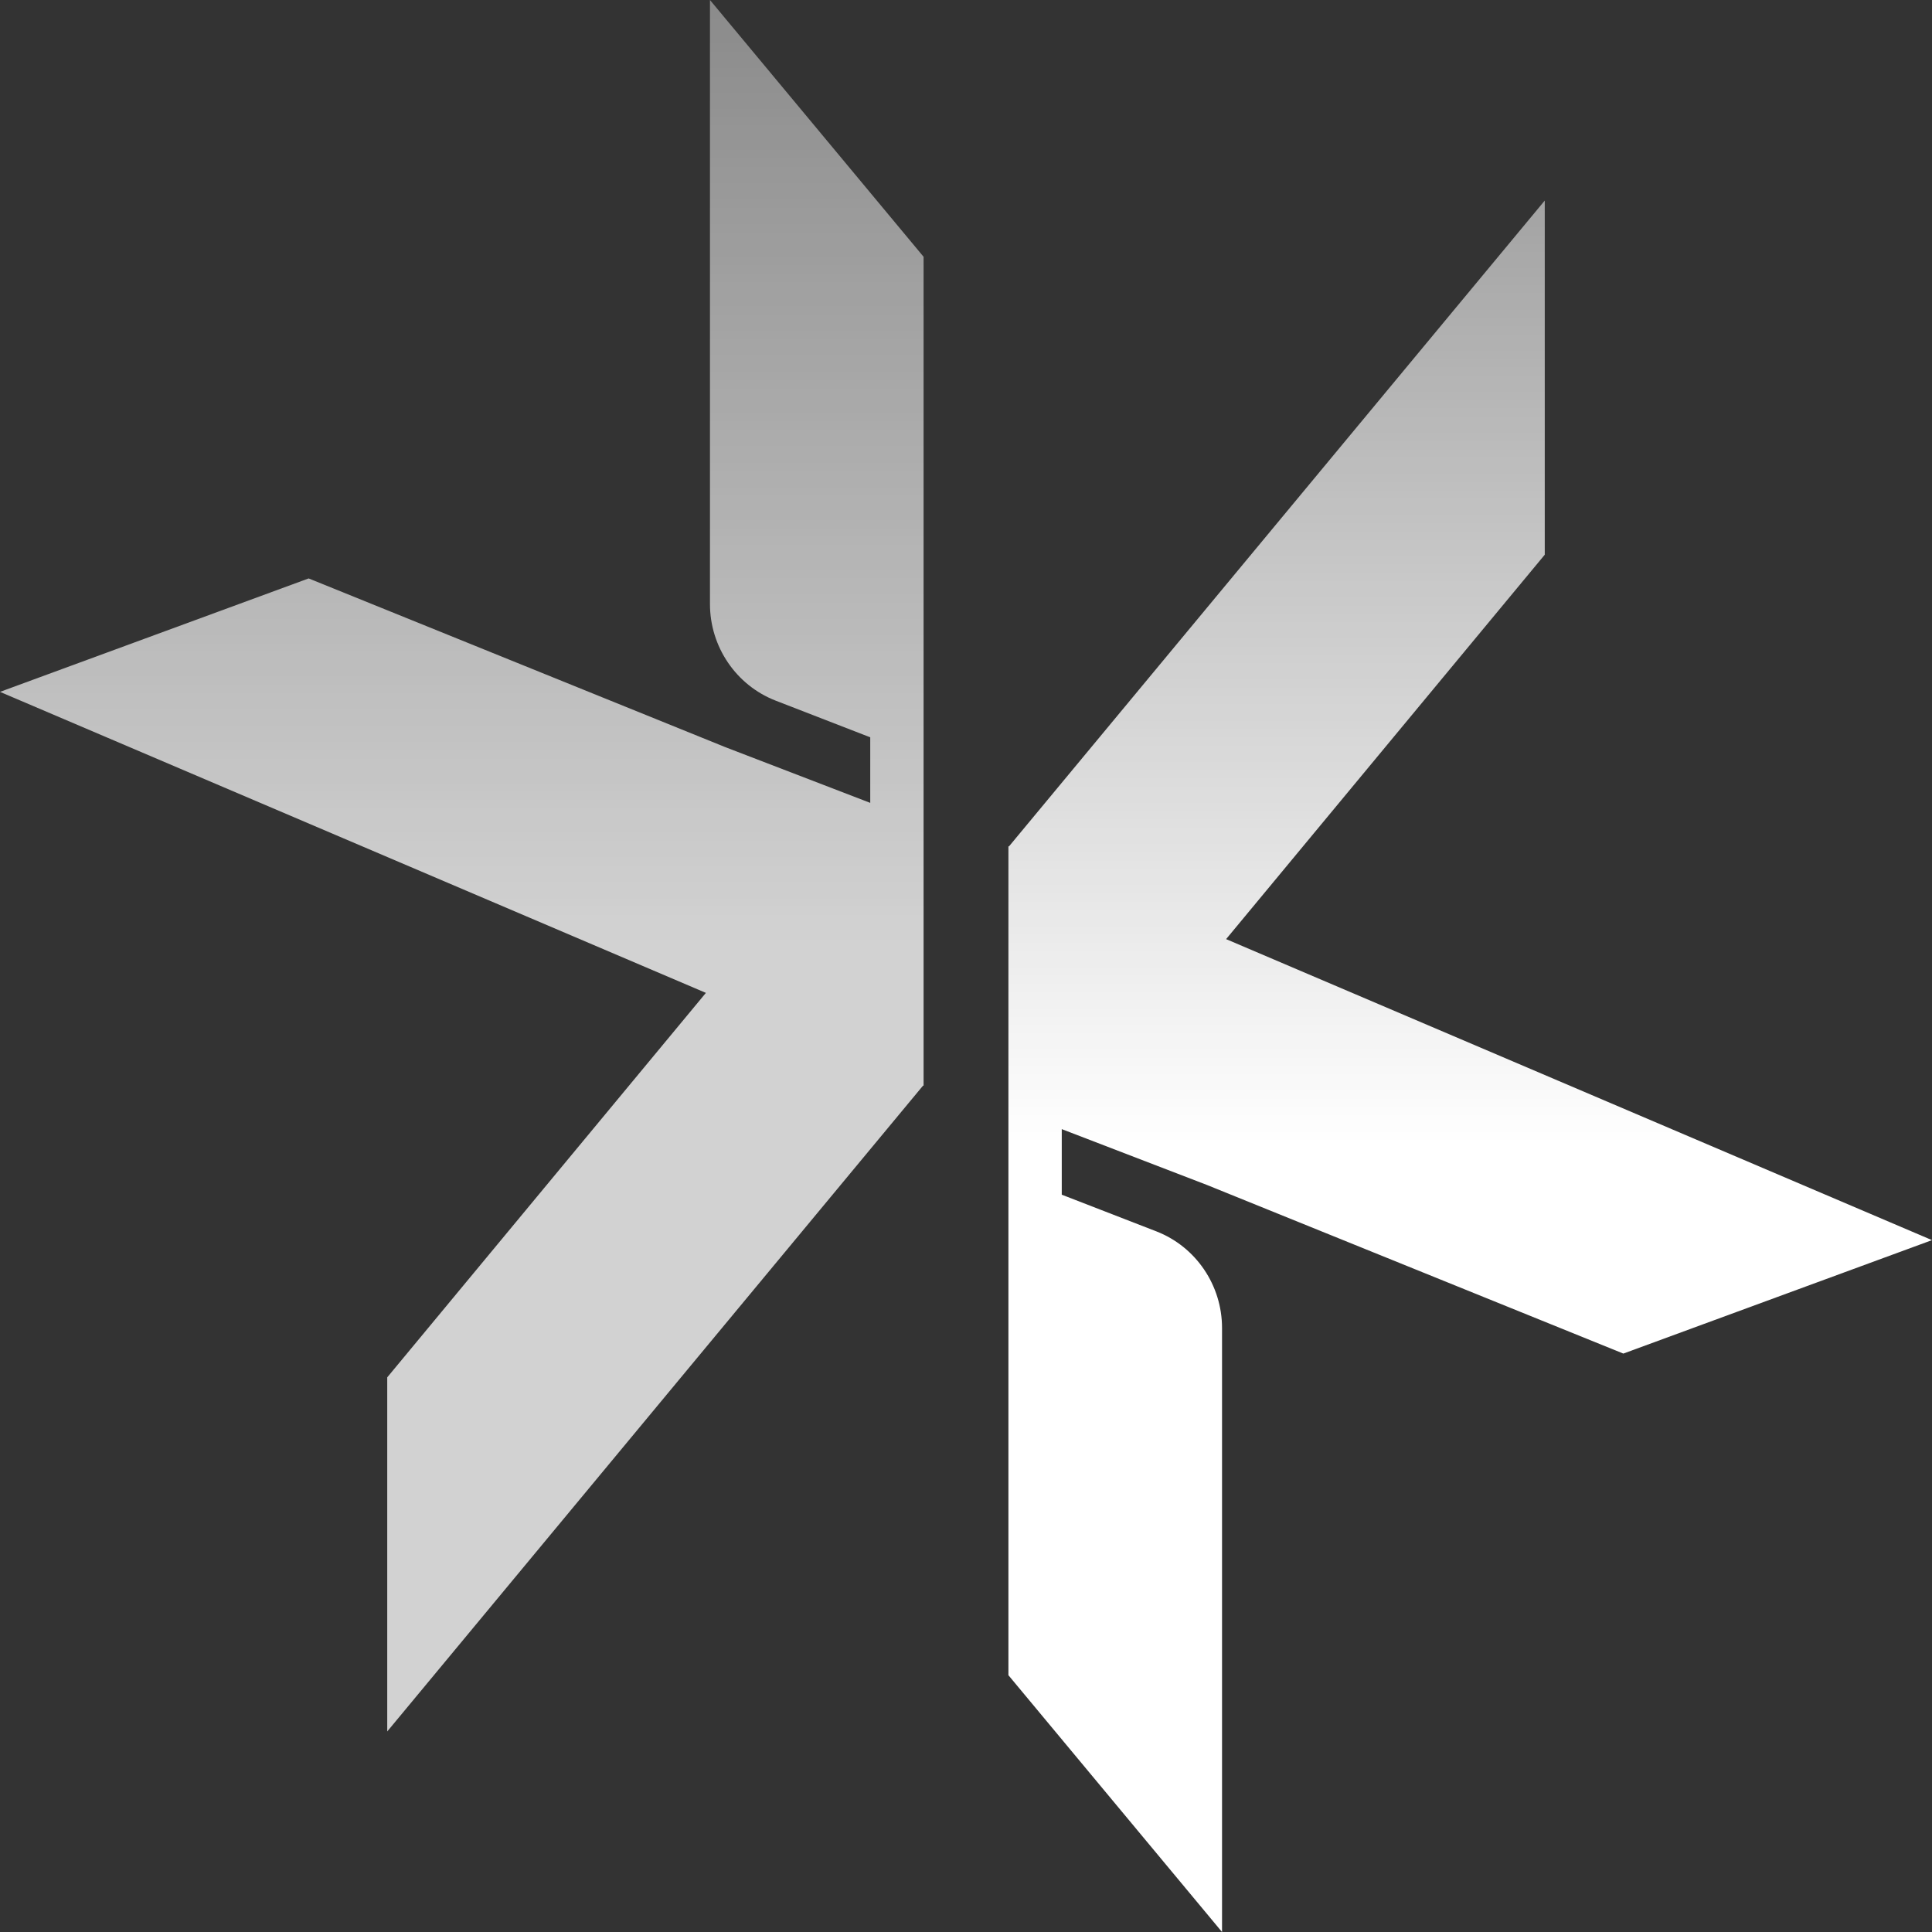
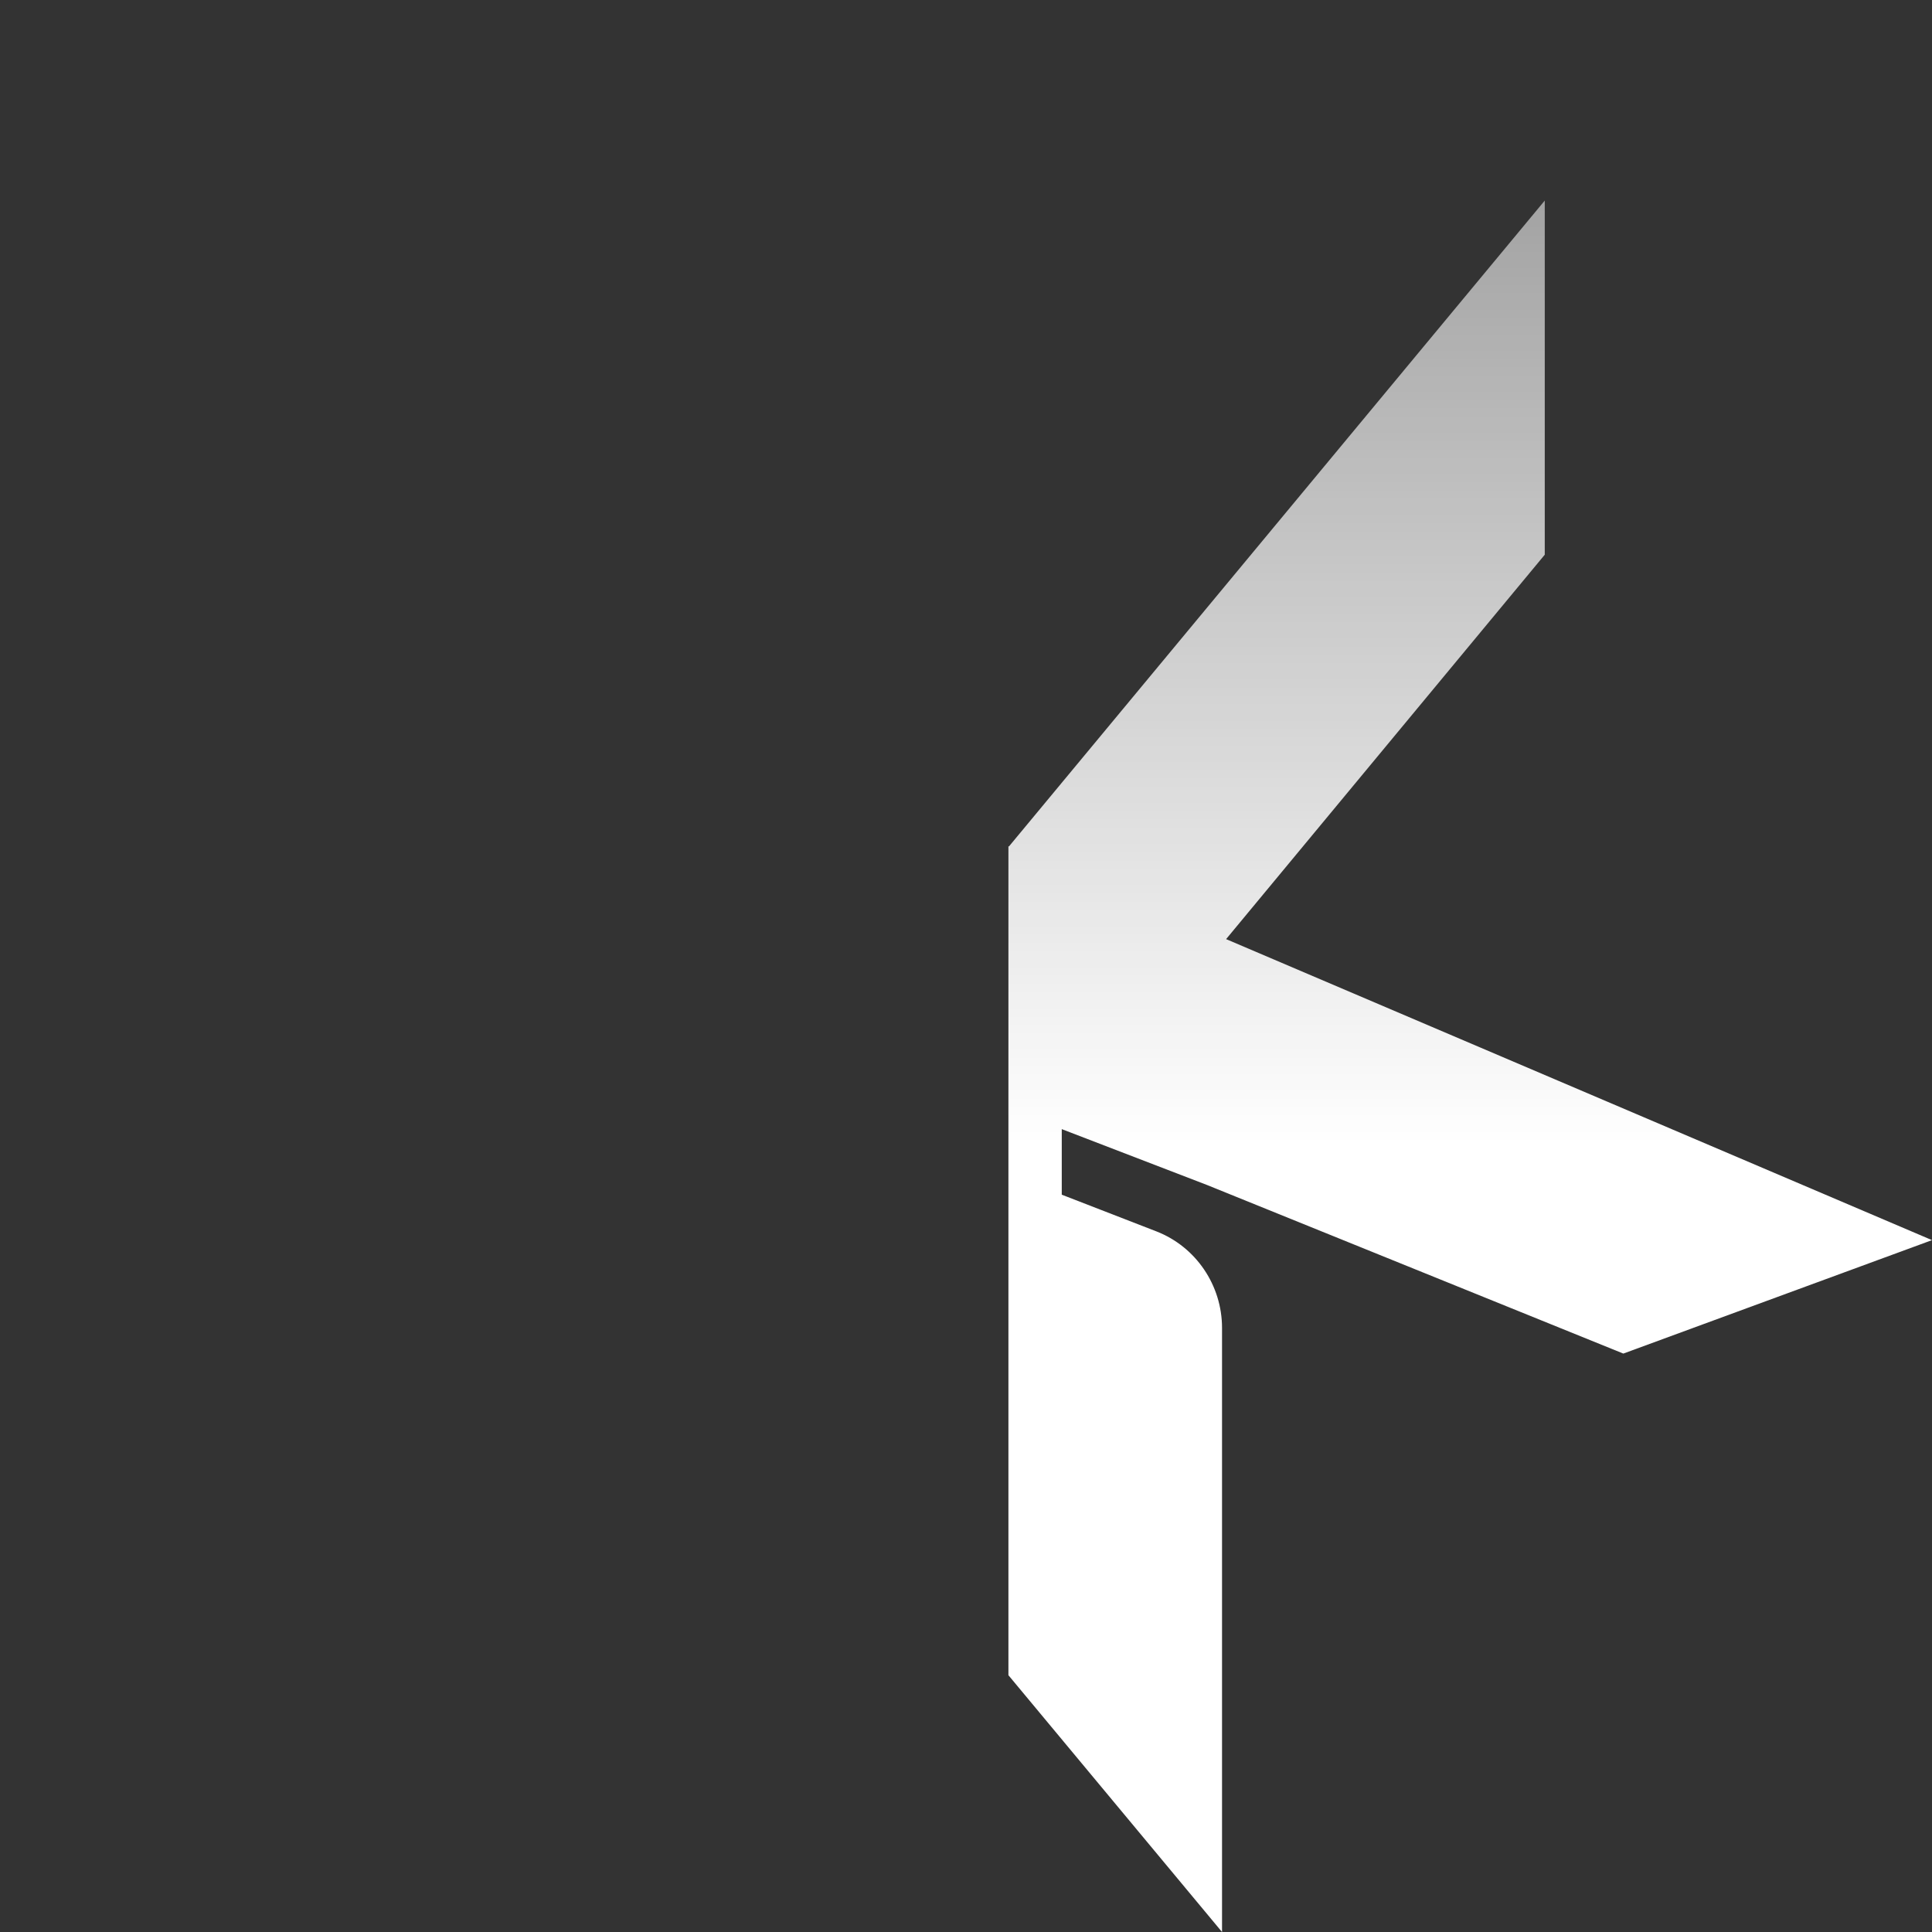
<svg xmlns="http://www.w3.org/2000/svg" width="46" height="46" viewBox="0 0 46 46" fill="none">
  <rect x="0" y="0" width="46" height="46" fill="#333333" stroke="none" />
  <path d="M46 29.527L38.651 32.228L28.736 28.213L25.28 26.884V28.445L27.534 29.319C28.474 29.685 29.096 30.601 29.096 31.618V46L24.01 39.886V20.148L24.022 20.154L36.78 4.775V13.207L29.193 22.36L46 29.527Z" fill="url(#paint0_linear_2807_29502)" />
  <g opacity="0.78">
-     <path d="M0 16.473L7.349 13.772L17.264 17.787L20.72 19.116V17.555L18.466 16.681C17.526 16.315 16.904 15.399 16.904 14.382V0L21.99 6.114V25.852L21.979 25.846L9.22 41.225V32.794L16.807 23.64L0 16.473Z" fill="url(#paint1_linear_2807_29502)" />
-   </g>
+     </g>
  <defs>
    <linearGradient id="paint0_linear_2807_29502" x1="35.005" y1="4.775" x2="35.005" y2="46" gradientUnits="userSpaceOnUse">
      <stop stop-color="white" stop-opacity="0.55" />
      <stop offset="0.545" stop-color="white" />
    </linearGradient>
    <linearGradient id="paint1_linear_2807_29502" x1="10.995" y1="0" x2="10.995" y2="41.225" gradientUnits="userSpaceOnUse">
      <stop stop-color="white" stop-opacity="0.55" />
      <stop offset="0.545" stop-color="white" />
    </linearGradient>
  </defs>
</svg>